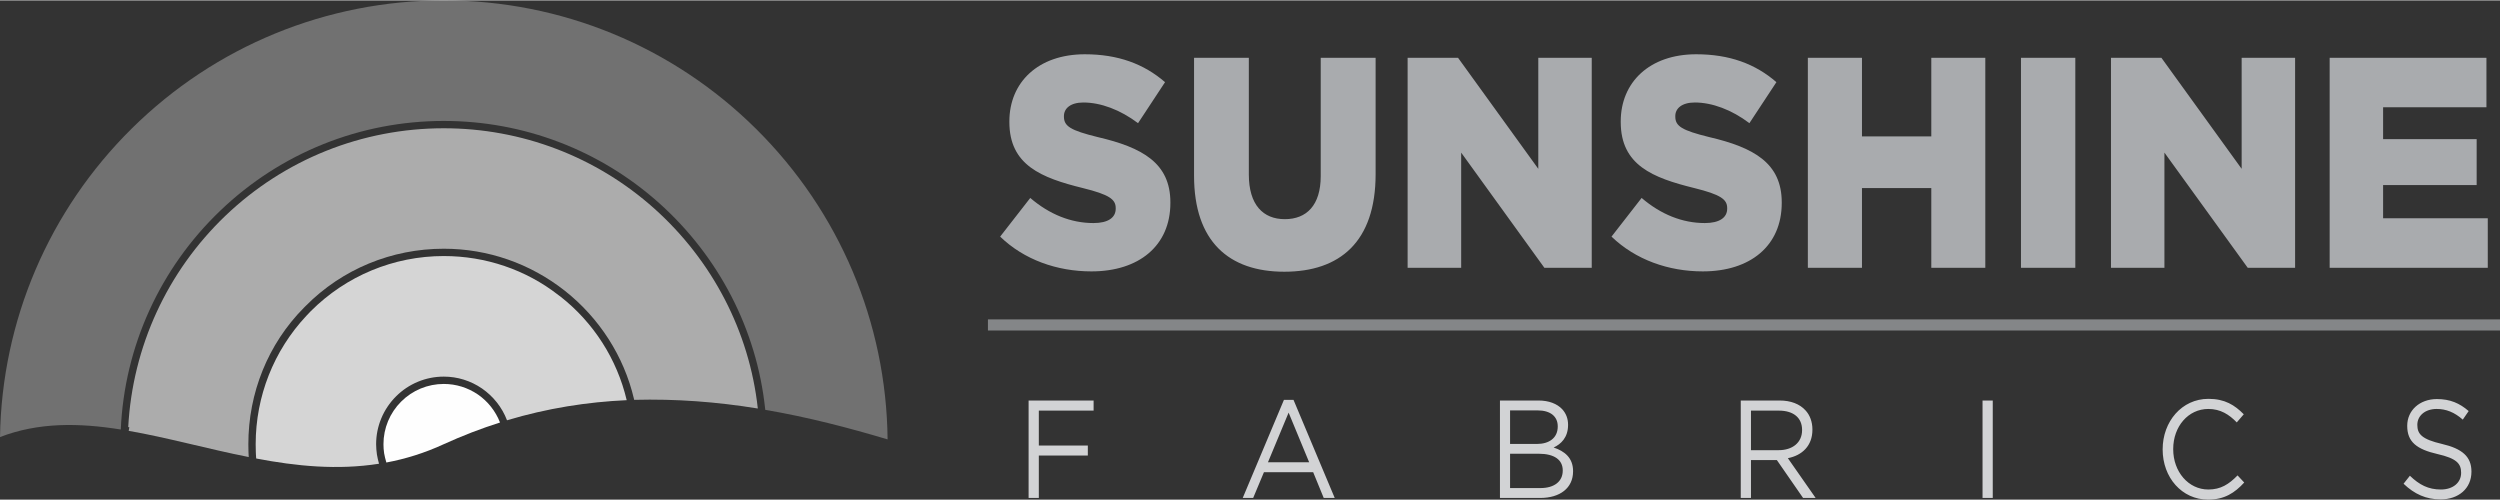
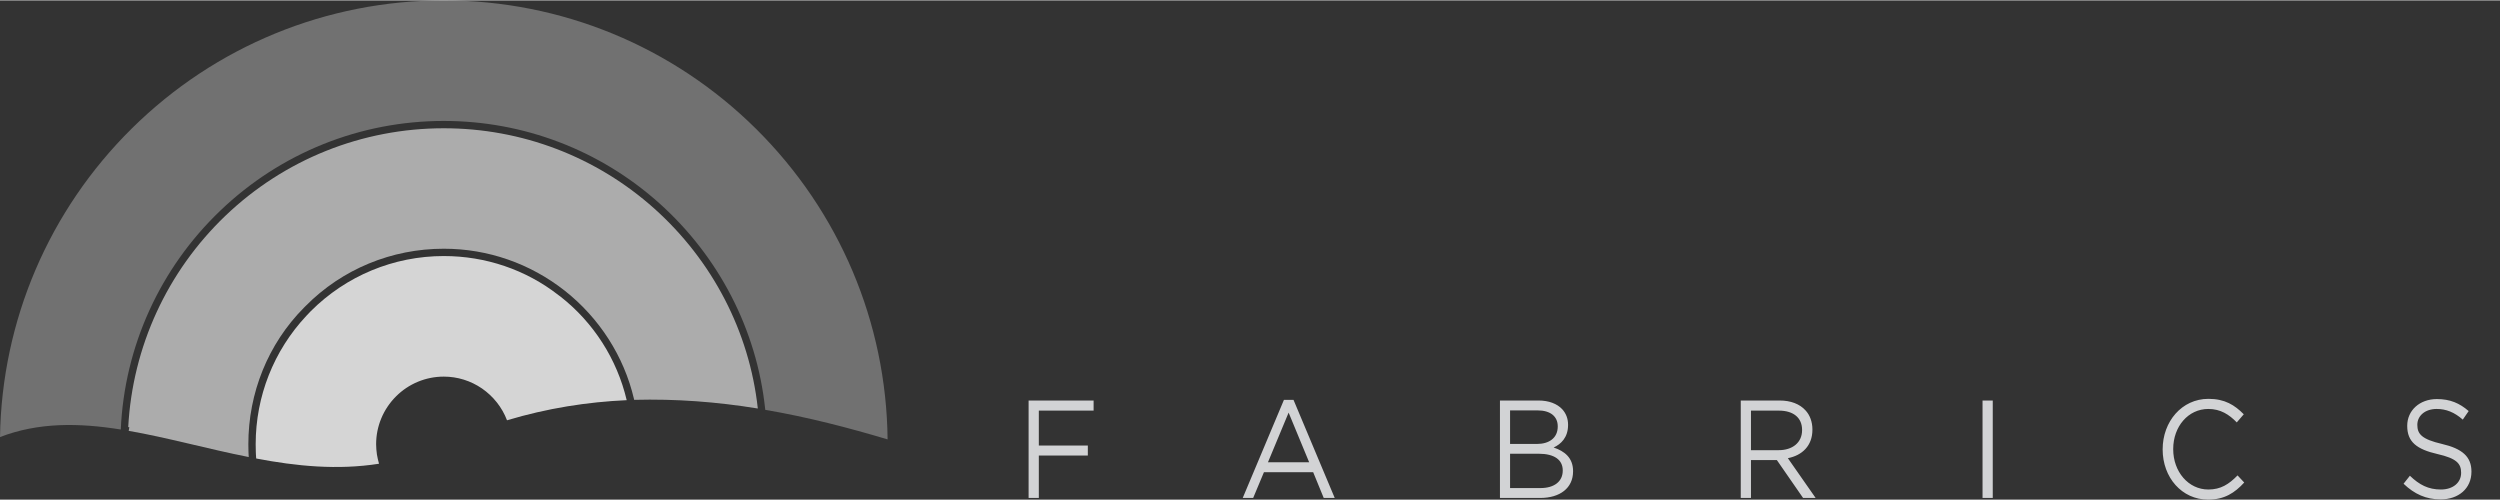
<svg xmlns="http://www.w3.org/2000/svg" xml:space="preserve" width="225px" height="45px" version="1.1" style="shape-rendering:geometricPrecision; text-rendering:geometricPrecision; image-rendering:optimizeQuality; fill-rule:evenodd; clip-rule:evenodd" viewBox="0 0 224.99 44.93">
  <rect x="0" y="0" width="224.99" height="44.93" fill="#333333" stroke="none" />
  <defs>
    <style type="text/css">
   
    .fil4 {fill:#FEFEFE}
    .fil0 {fill:#848688}
    .fil2 {fill:#D2D3D5;fill-rule:nonzero}
    .fil1 {fill:#A9ABAE;fill-rule:nonzero}
    .fil6 {fill:#FEFEFE;fill-opacity:0.302}
    .fil5 {fill:#FEFEFE;fill-opacity:0.6}
    .fil3 {fill:#FEFEFE;fill-opacity:0.8}
   
  </style>
  </defs>
  <g id="Capa_x0020_1">
    <g id="_1689232058448">
      <g>
-         <polygon class="fil0" points="88.91,28.71 224.99,28.71 224.99,29.71 88.91,29.71 " />
-         <path class="fil1" d="M98.23 24.39c4.26,0 7.1,-2.3 7.1,-6.16l0 -0.05c0,-3.54 -2.51,-4.94 -6.55,-5.88 -2.43,-0.6 -3.03,-0.97 -3.03,-1.84l0 -0.05c0,-0.68 0.58,-1.22 1.75,-1.22 1.56,0 3.31,0.65 4.92,1.86l2.43 -3.69c-1.91,-1.65 -4.24,-2.51 -7.22,-2.51 -4.21,0 -6.79,2.53 -6.79,6.04l0 0.06c0,3.88 2.88,5.02 6.61,5.94 2.39,0.59 2.96,1.02 2.96,1.8l0 0.06c0,0.81 -0.7,1.29 -2,1.29 -2.03,0 -3.96,-0.78 -5.69,-2.26l-2.71 3.48c2.15,2.08 5.11,3.13 8.22,3.13zm17.35 0.03c4.99,0 8.22,-2.68 8.22,-8.78l0 -10.47 -4.94 0 0 10.64c0,2.64 -1.28,3.88 -3.23,3.88 -1.96,0 -3.24,-1.29 -3.24,-4.02l0 -10.5 -4.93 0 0 10.61c0,5.91 3.13,8.64 8.12,8.64zm11.1 -0.35l4.82 0 0 -10.37 7.49 10.37 4.26 0 0 -18.9 -4.81 0 0 9.99 -7.22 -9.99 -4.54 0 0 18.9zm26.57 0.32c4.27,0 7.1,-2.3 7.1,-6.16l0 -0.05c0,-3.54 -2.51,-4.94 -6.54,-5.88 -2.43,-0.6 -3.04,-0.97 -3.04,-1.84l0 -0.05c0,-0.68 0.58,-1.22 1.76,-1.22 1.55,0 3.31,0.65 4.91,1.86l2.43 -3.69c-1.9,-1.65 -4.23,-2.51 -7.22,-2.51 -4.21,0 -6.79,2.53 -6.79,6.04l0 0.06c0,3.88 2.88,5.02 6.62,5.94 2.38,0.59 2.96,1.02 2.96,1.8l0 0.06c0,0.81 -0.71,1.29 -2.01,1.29 -2.03,0 -3.96,-0.78 -5.69,-2.26l-2.71 3.48c2.16,2.08 5.12,3.13 8.22,3.13zm9.45 -0.32l4.87 0 0 -7.18 6.24 0 0 7.18 4.86 0 0 -18.9 -4.86 0 0 7.07 -6.24 0 0 -7.07 -4.87 0 0 18.9zm19.18 0l4.89 0 0 -18.9 -4.89 0 0 18.9zm8.1 0l4.81 0 0 -10.37 7.5 10.37 4.26 0 0 -18.9 -4.81 0 0 9.99 -7.22 -9.99 -4.54 0 0 18.9zm19.68 0l14.23 0 0 -4.46 -9.42 0 0 -2.99 8.42 0 0 -4.13 -8.42 0 0 -2.87 9.3 0 0 -4.45 -14.11 0 0 18.9z" />
        <path class="fil2" d="M92.57 44.78l0.92 0 0 -3.82 4.41 0 0 -0.9 -4.41 0 0 -3.14 4.93 0 0 -0.91 -5.85 0 0 8.77zm19.27 0l0.94 0 0.97 -2.32 4.43 0 0.95 2.32 0.99 0 -3.71 -8.83 -0.86 0 -3.71 8.83zm2.27 -3.21l1.86 -4.47 1.85 4.47 -3.71 0zm20.88 3.21l3.62 0c1.78,0 2.96,-0.89 2.96,-2.39l0 -0.03c0,-1.2 -0.78,-1.8 -1.75,-2.12 0.65,-0.3 1.3,-0.89 1.3,-2.03l0 -0.02c0,-0.56 -0.19,-1.03 -0.53,-1.4 -0.46,-0.49 -1.2,-0.78 -2.13,-0.78l-3.47 0 0 8.77zm0.91 -4.86l0 -3.02 2.48 0c1.17,0 1.81,0.56 1.81,1.43l0 0.02c0,1.03 -0.77,1.57 -1.88,1.57l-2.41 0zm0 3.97l0 -3.09 2.57 0c1.42,0 2.17,0.55 2.17,1.5l0 0.02c0,0.98 -0.77,1.57 -2,1.57l-2.74 0zm20.76 0.89l0.92 0 0 -3.41 2.33 0 2.36 3.41 1.13 0 -2.5 -3.58c1.28,-0.25 2.21,-1.11 2.21,-2.56l0 -0.03c0,-0.68 -0.23,-1.3 -0.63,-1.72 -0.51,-0.56 -1.31,-0.88 -2.32,-0.88l-3.5 0 0 8.77zm0.92 -4.3l0 -3.56 2.51 0c1.32,0 2.09,0.65 2.09,1.73l0 0.03c0,1.13 -0.88,1.8 -2.1,1.8l-2.5 0zm20.84 4.3l0.92 0 0 -8.77 -0.92 0 0 8.77zm20.3 0.15c1.47,0 2.4,-0.61 3.25,-1.54l-0.6 -0.64c-0.78,0.8 -1.51,1.27 -2.63,1.27 -1.79,0 -3.16,-1.6 -3.16,-3.62l0 -0.03c0,-2.02 1.35,-3.6 3.16,-3.6 1.1,0 1.87,0.5 2.56,1.21l0.63 -0.73c-0.82,-0.83 -1.7,-1.39 -3.18,-1.39 -2.4,0 -4.12,2.05 -4.12,4.54l0 0.02c0,2.52 1.73,4.51 4.09,4.51zm20.92 -0.02c1.62,0 2.78,-0.98 2.78,-2.49l0 -0.02c0,-1.34 -0.84,-2.06 -2.65,-2.48 -1.8,-0.42 -2.22,-0.88 -2.22,-1.71l0 -0.02c0,-0.79 0.68,-1.42 1.74,-1.42 0.84,0 1.59,0.29 2.35,0.96l0.53 -0.77c-0.82,-0.71 -1.67,-1.08 -2.86,-1.08 -1.55,0 -2.67,1.02 -2.67,2.4l0 0.02c0,1.44 0.86,2.1 2.73,2.53 1.71,0.39 2.12,0.86 2.12,1.67l0 0.03c0,0.86 -0.72,1.49 -1.82,1.49 -1.13,0 -1.94,-0.42 -2.79,-1.24l-0.57 0.72c0.98,0.94 2.04,1.41 3.33,1.41z" />
      </g>
      <g>
        <path class="fil3" d="M56.4 35.98c-3.53,0.16 -7.14,0.72 -10.77,1.81l-0.01 -0.02c-0.44,-1.15 -1.23,-2.14 -2.24,-2.84 -1.02,-0.7 -2.21,-1.07 -3.44,-1.07 -1.62,0 -3.16,0.64 -4.3,1.78 -1.15,1.15 -1.79,2.69 -1.79,4.3 0,0.31 0.03,0.62 0.07,0.92 0.05,0.28 0.11,0.57 0.19,0.84 -3.74,0.59 -7.44,0.22 -11.05,-0.47l-0.01 -0.08c-0.01,-0.2 -0.03,-0.4 -0.03,-0.6l0 -0.04c-0.01,-0.19 -0.01,-0.38 -0.01,-0.57 0,-4.3 1.62,-8.41 4.56,-11.55 0.13,-0.14 0.26,-0.28 0.4,-0.42 3.18,-3.18 7.46,-4.96 11.97,-4.96 3.75,0 7.39,1.22 10.35,3.54l0.14 0.1c2.99,2.34 5.1,5.64 5.97,9.33z" />
-         <path class="fil4" d="M45 37.99c-1.68,0.53 -3.37,1.18 -5.06,1.95 -1.73,0.8 -3.46,1.33 -5.17,1.65l-0.01 -0.04c-0.08,-0.26 -0.14,-0.52 -0.19,-0.79 -0.04,-0.27 -0.06,-0.54 -0.06,-0.82 0,-1.44 0.57,-2.81 1.59,-3.83 1.02,-1.02 2.39,-1.59 3.84,-1.59 1.1,0 2.16,0.33 3.07,0.95 0.9,0.62 1.59,1.5 1.99,2.52z" />
        <path class="fil5" d="M68.2 36.73c-3.68,-0.6 -7.4,-0.88 -11.13,-0.78l-0.01 -0.06c-0.9,-3.86 -3.12,-7.3 -6.22,-9.75 -3.12,-2.46 -6.93,-3.79 -10.9,-3.79 -4.68,0 -9.15,1.83 -12.44,5.16l-0.15 0.15c-3.24,3.27 -5,7.68 -5,12.28 0,0.21 0,0.42 0.01,0.63 0,0.16 0.01,0.32 0.02,0.48l0.01 0.05c-3.7,-0.73 -7.31,-1.75 -10.81,-2.36l0.06 -0.32 -0.1 -0.02c0.39,-7.23 3.51,-14 8.74,-19.01 5.31,-5.08 12.31,-7.88 19.66,-7.88 7.02,0 13.73,2.56 18.96,7.24 5.2,4.66 8.54,11.04 9.3,17.98z" />
        <path class="fil6" d="M79.88 39.51c-3.45,-1.03 -7.14,-2 -11.01,-2.66l-0.01 -0.1c-0.76,-7.14 -4.18,-13.7 -9.52,-18.49 -5.35,-4.79 -12.22,-7.41 -19.4,-7.41 -7.52,0 -14.68,2.87 -20.11,8.07 -5.42,5.18 -8.63,12.21 -8.96,19.7 -3.76,-0.6 -7.4,-0.66 -10.87,0.68 0.16,-10.49 4.41,-20.41 11.87,-27.78 7.5,-7.41 17.53,-11.52 28.07,-11.52 10.57,0 20.62,4.14 28.12,11.58 7.48,7.42 11.71,17.4 11.82,27.93z" />
      </g>
    </g>
  </g>
</svg>